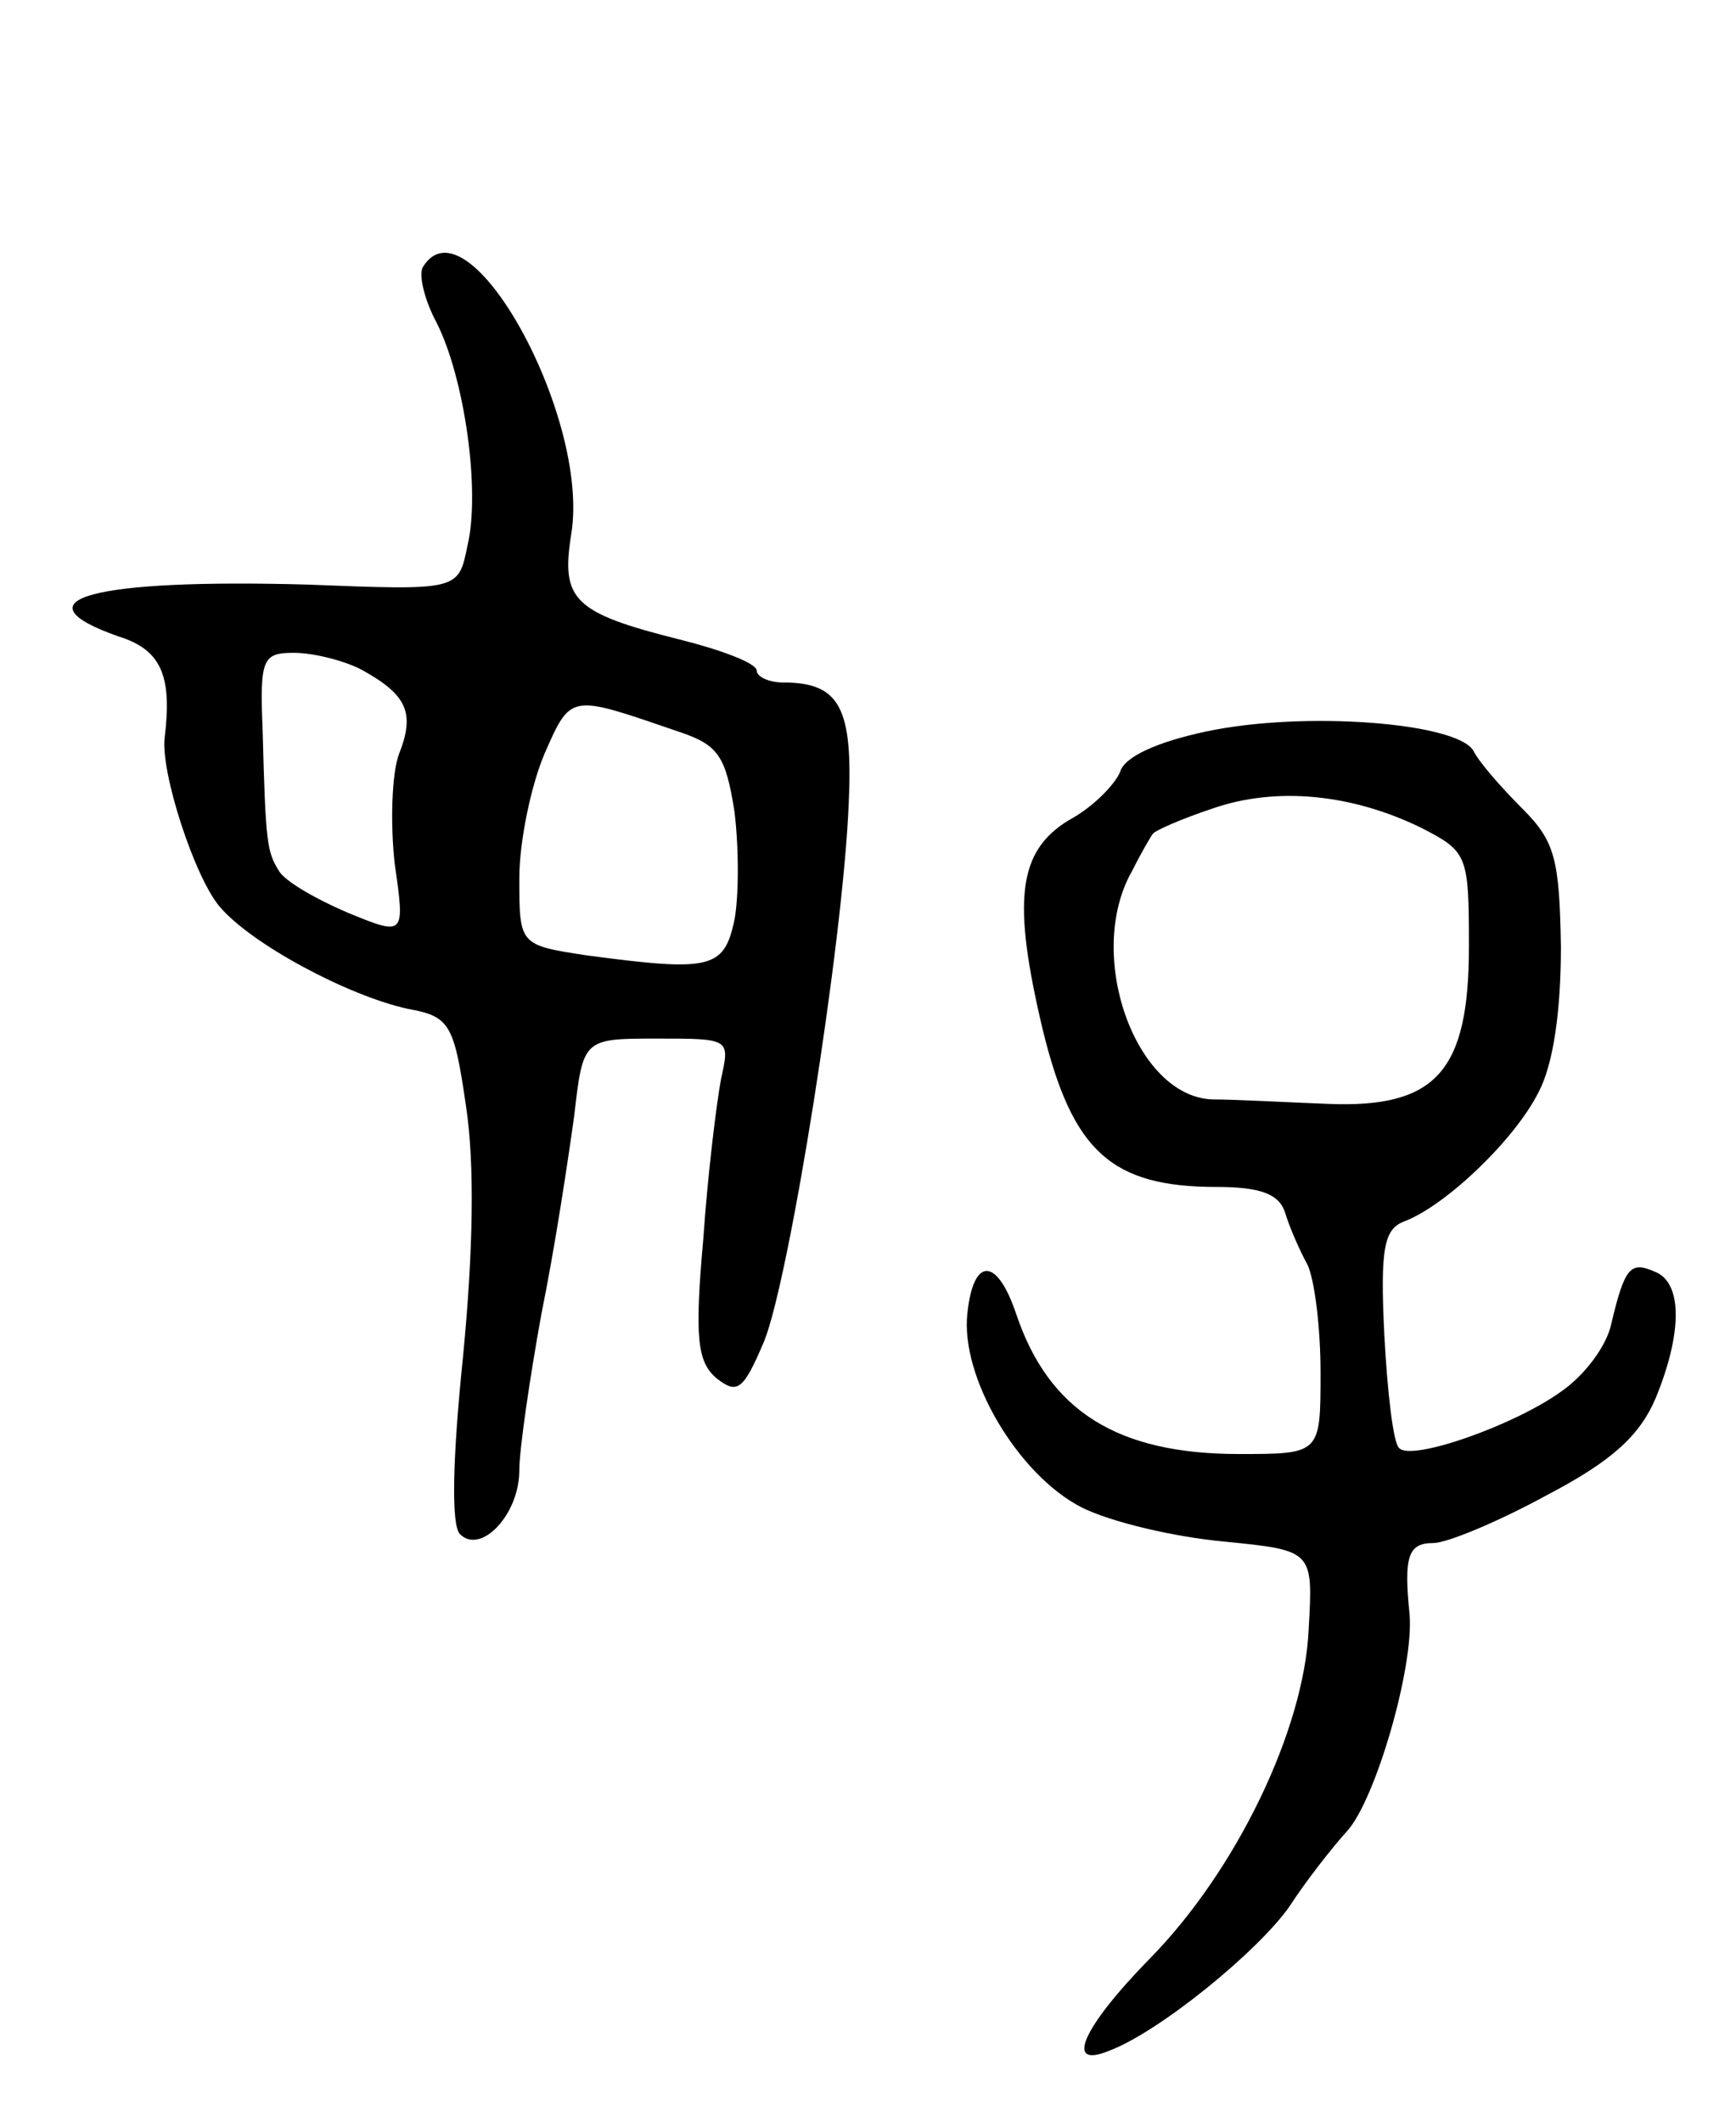
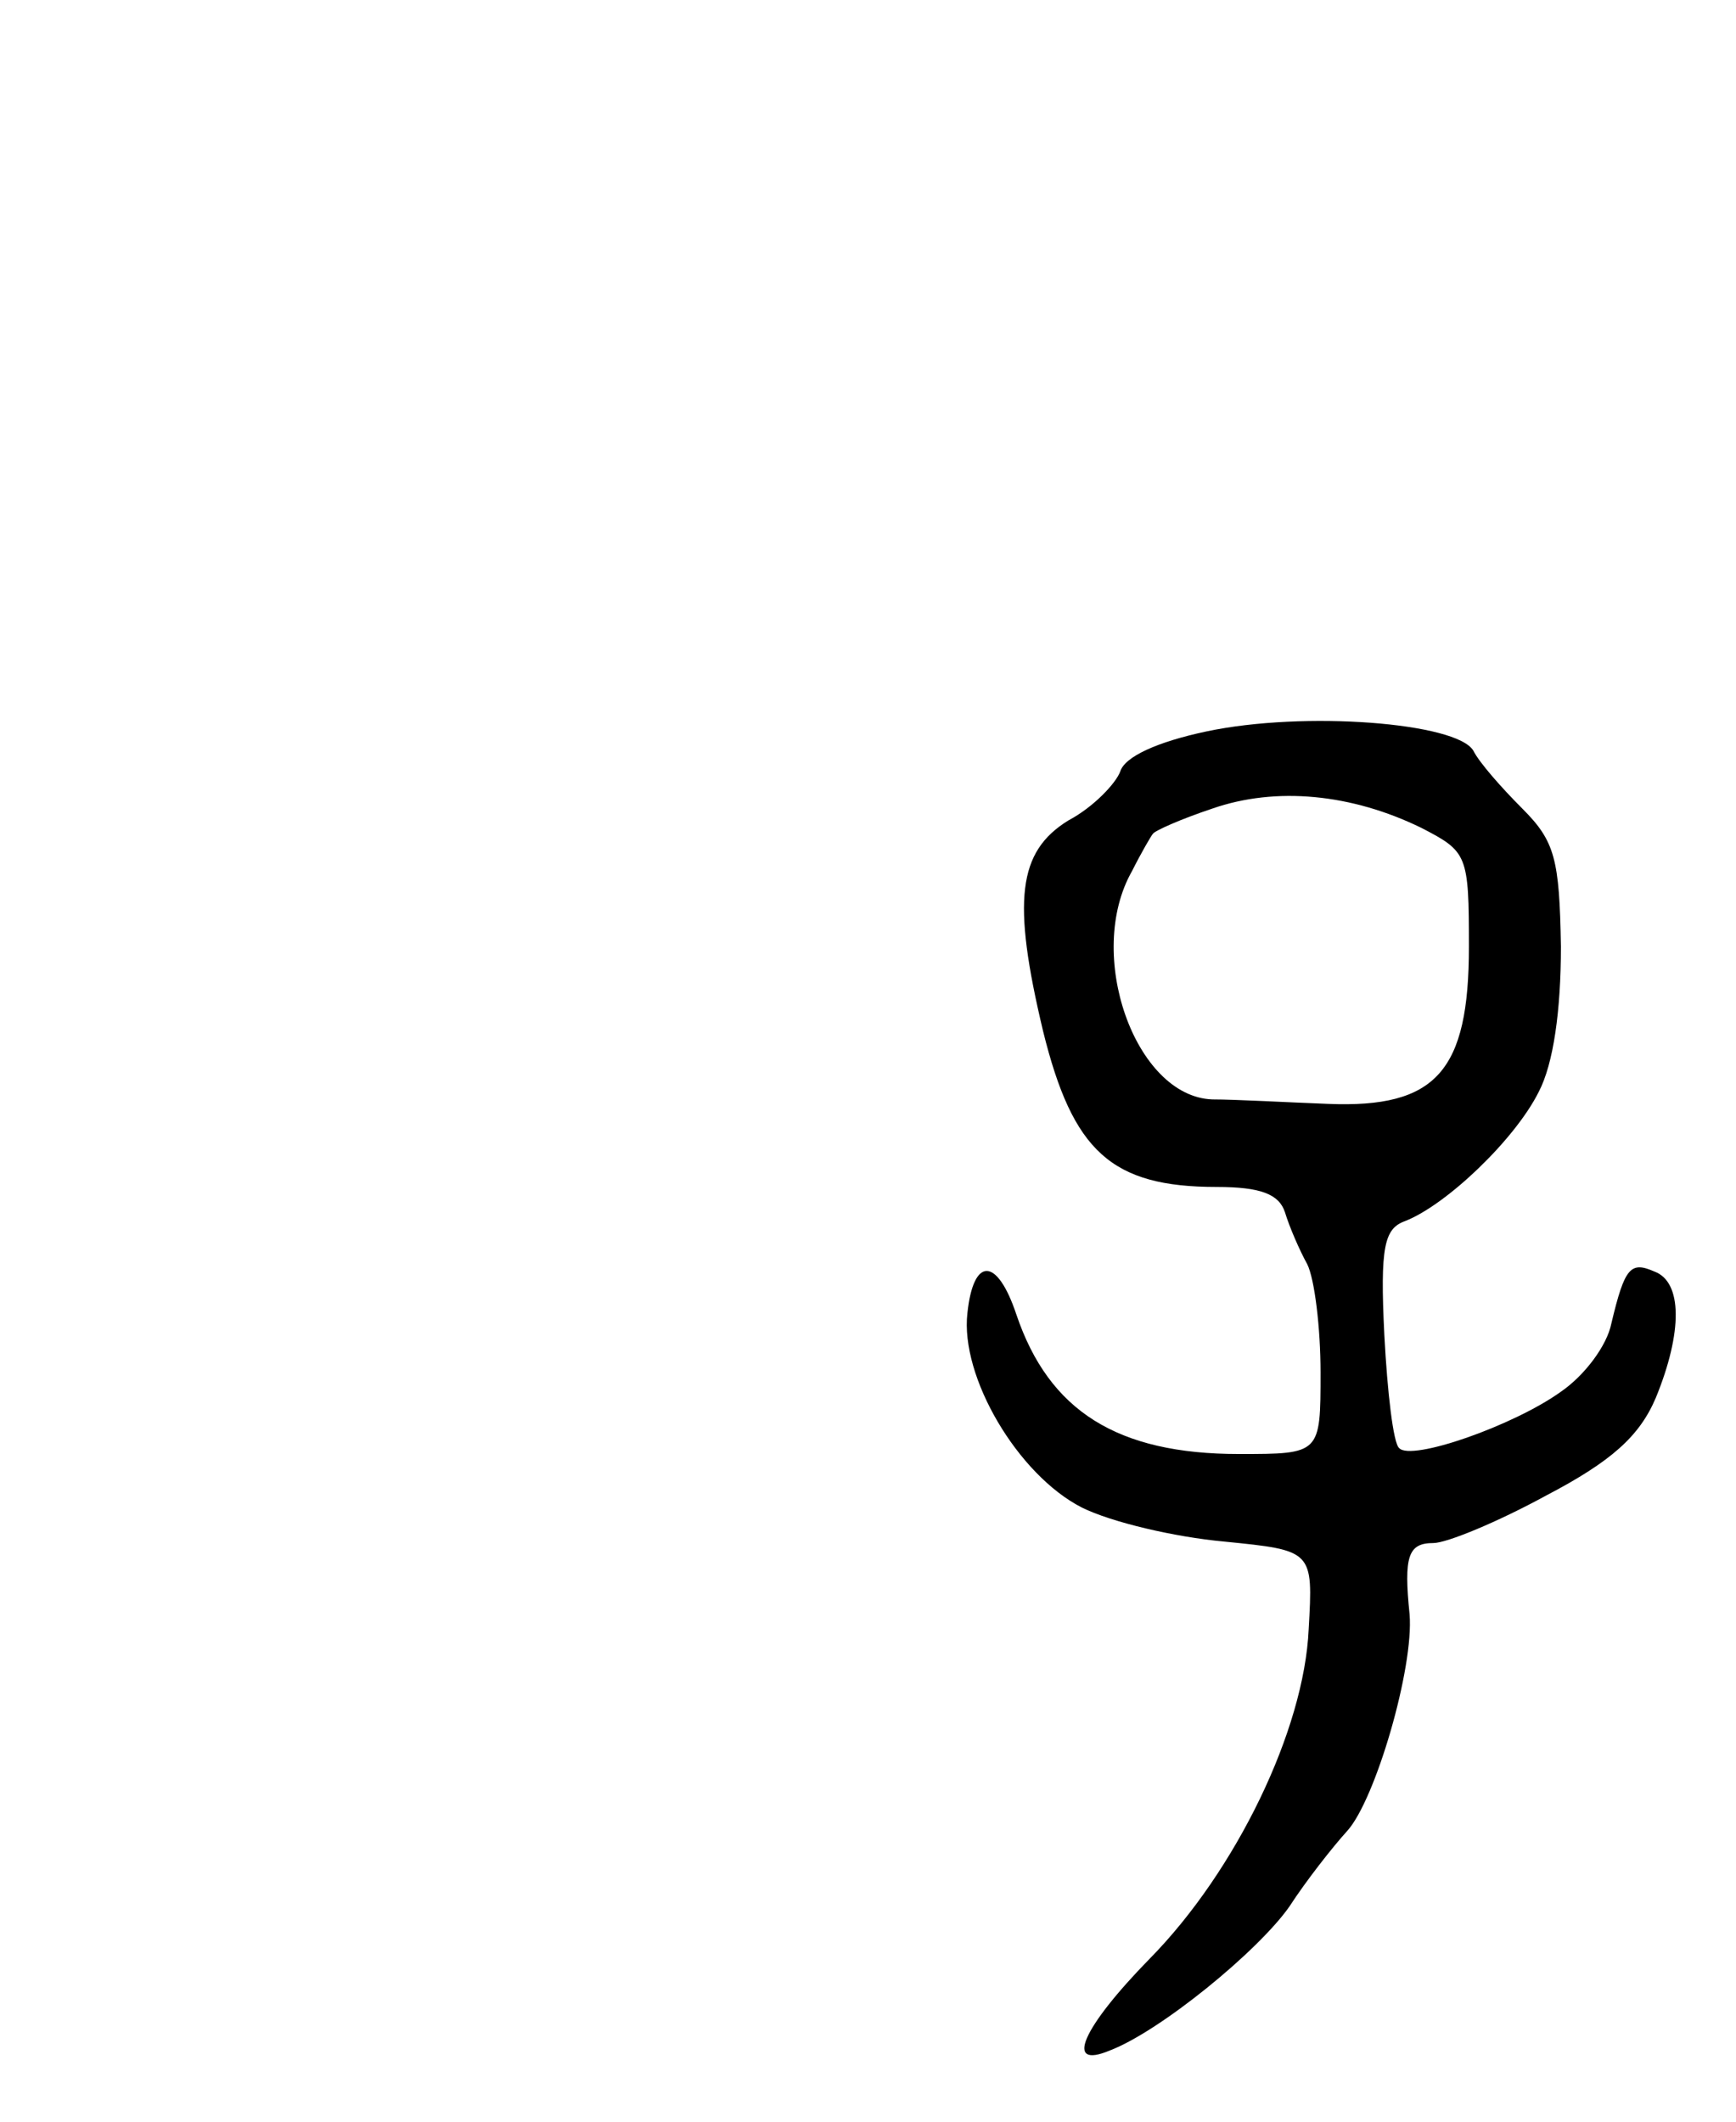
<svg xmlns="http://www.w3.org/2000/svg" version="1.0" width="117" height="143" viewBox="0 0 117 143">
  <g transform="translate(0,143) scale(0.1,-0.1)">
-     <path d="M285 1250 c-3 -5 1 -22 9 -37 19 -37 30 -114 21 -151 -6 -30 -6 -30 -108 -26 -144 4 -198 -10 -127 -35 29 -9 36 -27 31 -68 -3 -23 20 -94 37 -114 21 -25 86 -60 127 -69 28 -5 31 -10 39 -65 6 -39 5 -98 -2 -170 -7 -68 -8 -113 -2 -119 14 -14 40 13 40 43 0 14 7 62 15 106 9 44 18 104 22 133 6 52 6 52 56 52 49 0 49 0 43 -27 -3 -16 -9 -64 -12 -108 -6 -67 -4 -83 9 -94 14 -11 18 -8 32 25 17 42 53 267 57 362 3 65 -6 82 -44 82 -10 0 -18 4 -18 8 0 5 -24 14 -52 21 -72 18 -80 27 -73 71 13 79 -70 229 -100 180z m-42 -271 c31 -17 37 -29 26 -57 -5 -13 -6 -47 -3 -74 7 -49 7 -49 -32 -33 -21 9 -42 21 -46 28 -8 13 -9 18 -11 95 -2 48 0 52 21 52 13 0 33 -5 45 -11z m214 -42 c27 -9 32 -16 38 -54 3 -24 3 -57 0 -73 -7 -33 -16 -35 -99 -24 -46 7 -46 7 -46 52 0 25 8 63 17 84 18 41 17 40 90 15z" />
    <path d="M813 937 c-33 -7 -55 -17 -58 -27 -3 -8 -18 -24 -35 -33 -34 -21 -38 -54 -17 -142 20 -81 46 -105 117 -105 30 0 42 -5 46 -17 3 -10 10 -26 15 -35 5 -10 9 -43 9 -73 0 -55 0 -55 -55 -55 -82 0 -128 29 -150 94 -13 39 -29 39 -33 1 -5 -43 34 -109 77 -131 20 -10 63 -20 96 -23 60 -6 60 -6 57 -59 -3 -68 -49 -163 -107 -222 -46 -47 -58 -75 -27 -62 34 13 100 67 121 97 11 17 29 40 39 51 19 21 45 110 42 146 -4 39 -1 48 16 48 9 0 43 14 76 32 44 23 63 40 74 66 18 44 18 78 -1 85 -16 7 -20 3 -29 -35 -3 -15 -18 -35 -34 -46 -32 -23 -101 -47 -109 -38 -4 3 -8 38 -10 76 -3 60 0 72 14 77 28 11 74 55 90 87 10 19 15 55 15 98 -1 59 -4 71 -26 93 -14 14 -29 31 -33 39 -11 19 -114 27 -180 13z m145 -65 c31 -16 32 -18 32 -80 0 -84 -22 -109 -95 -106 -27 1 -62 3 -78 3 -52 2 -86 98 -54 154 6 12 13 24 14 25 1 2 19 10 40 17 43 15 94 10 141 -13z" />
  </g>
</svg>